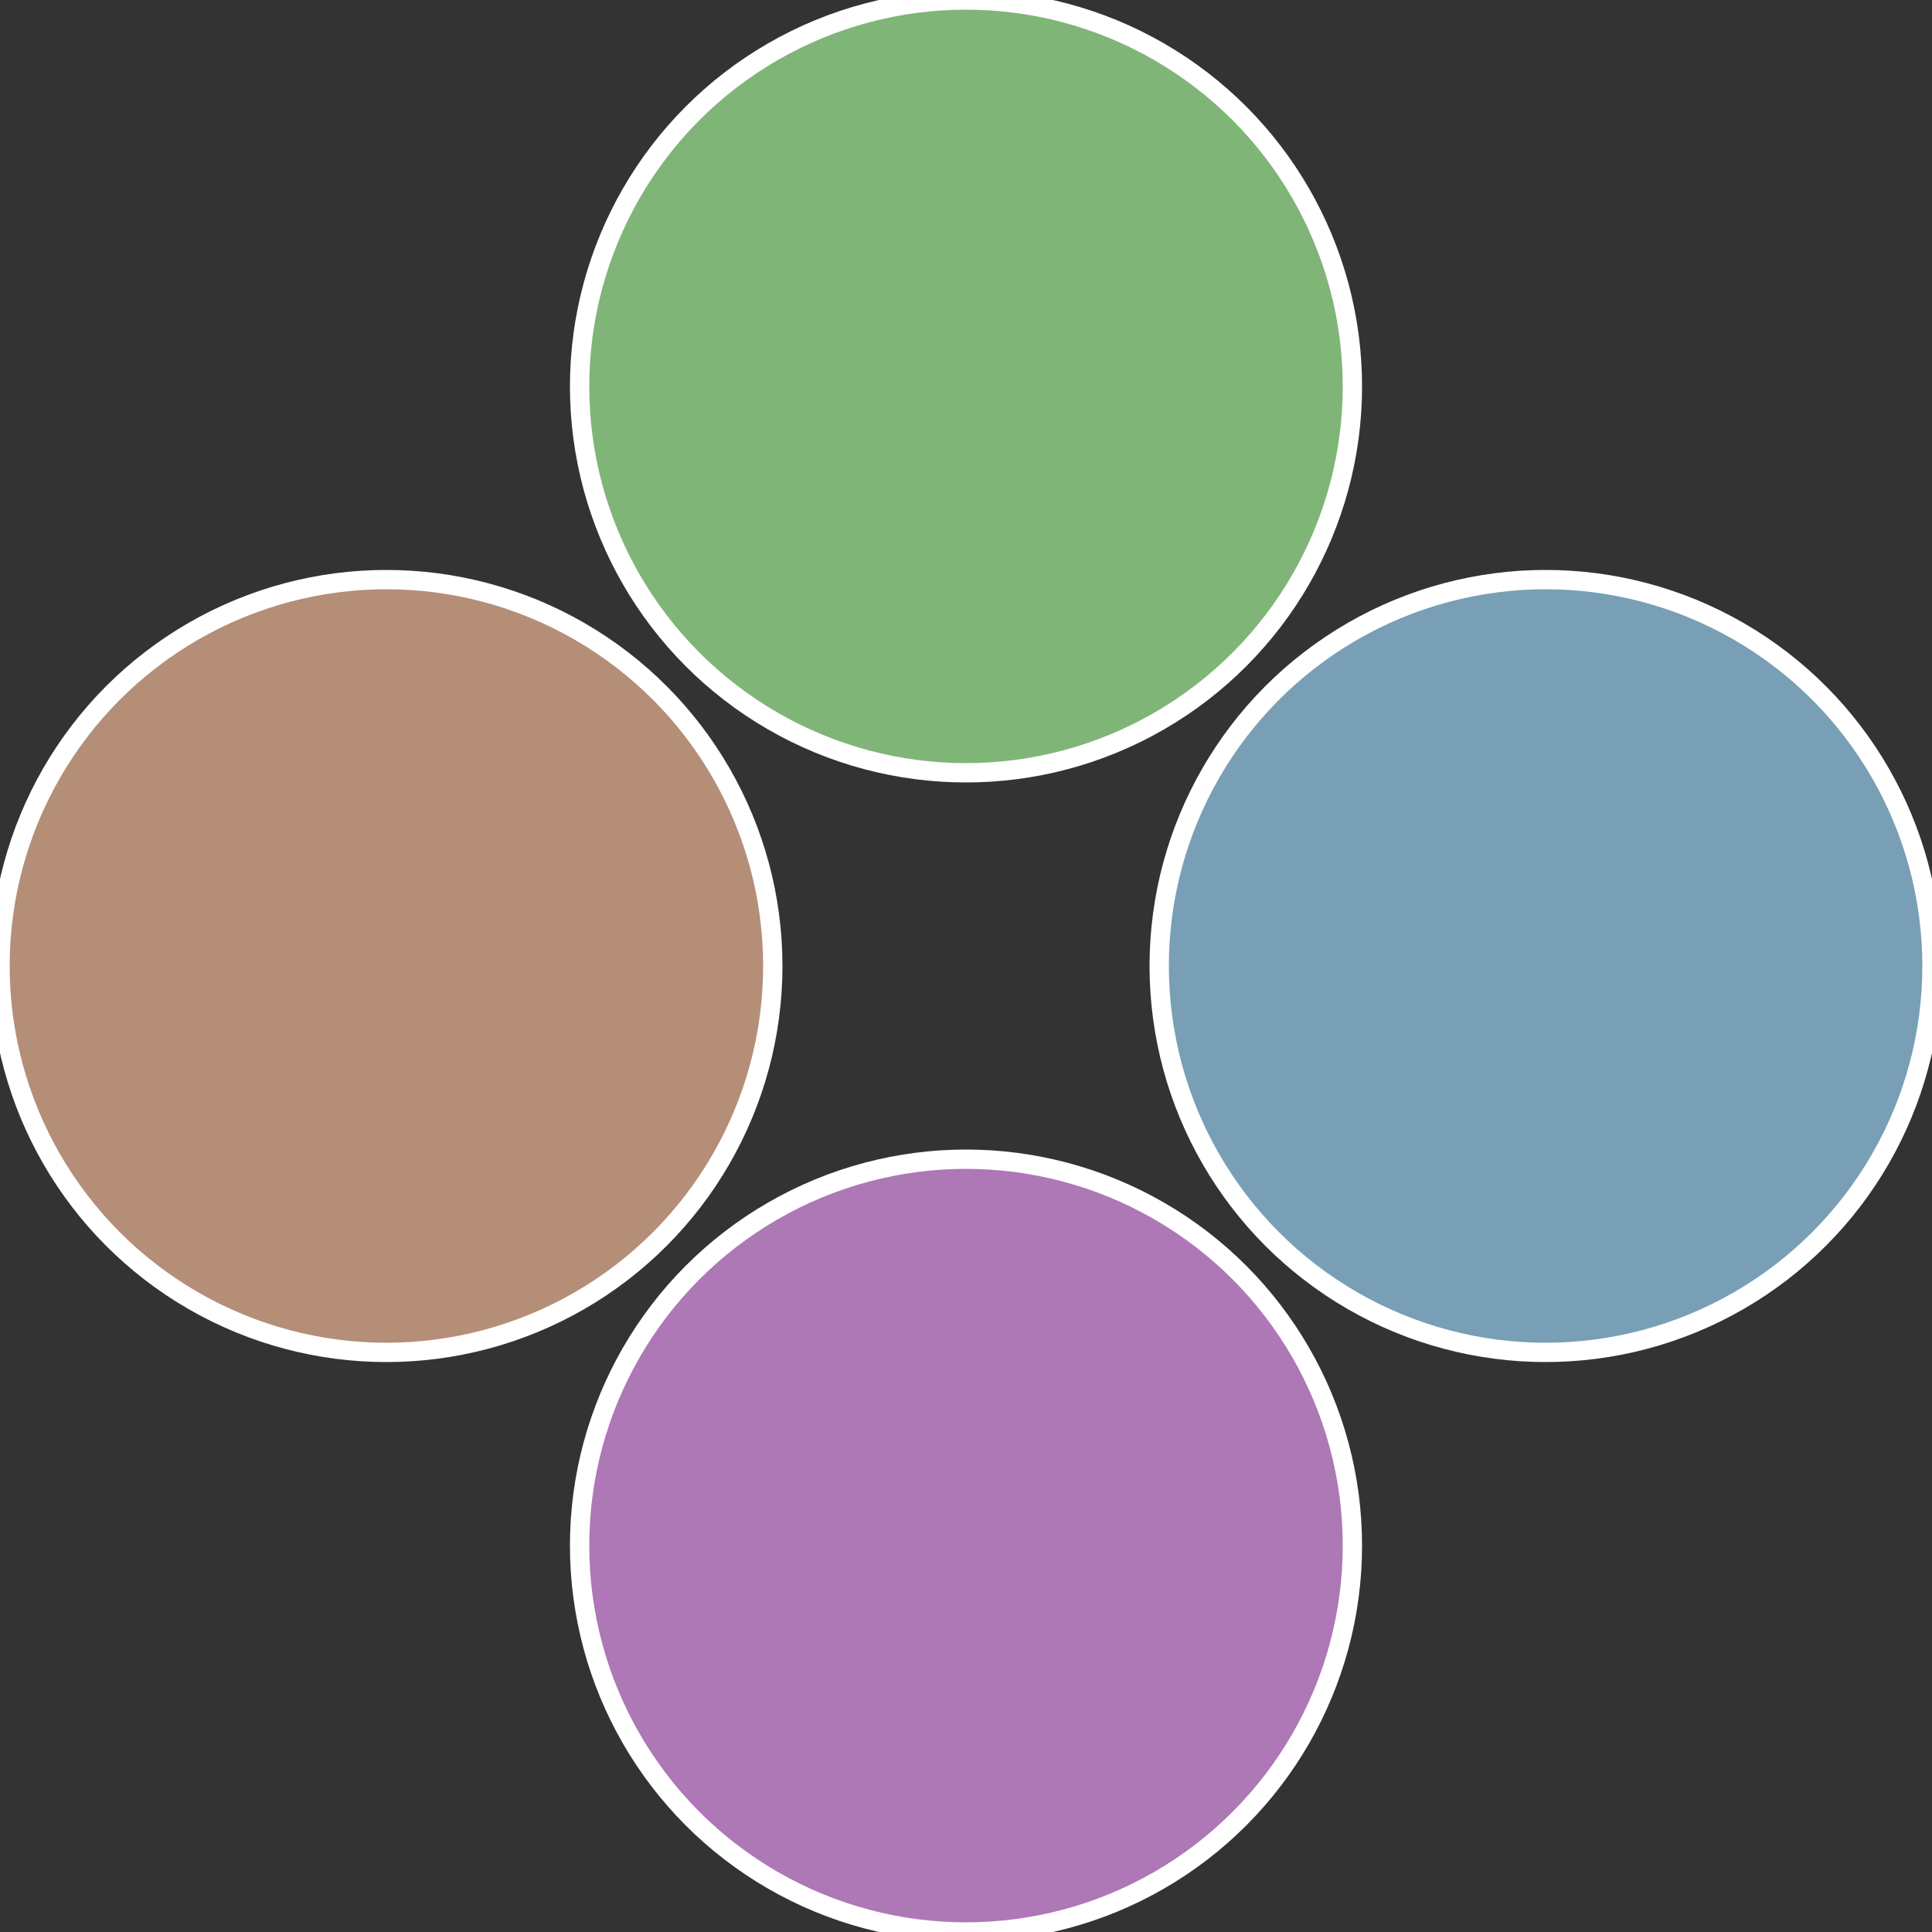
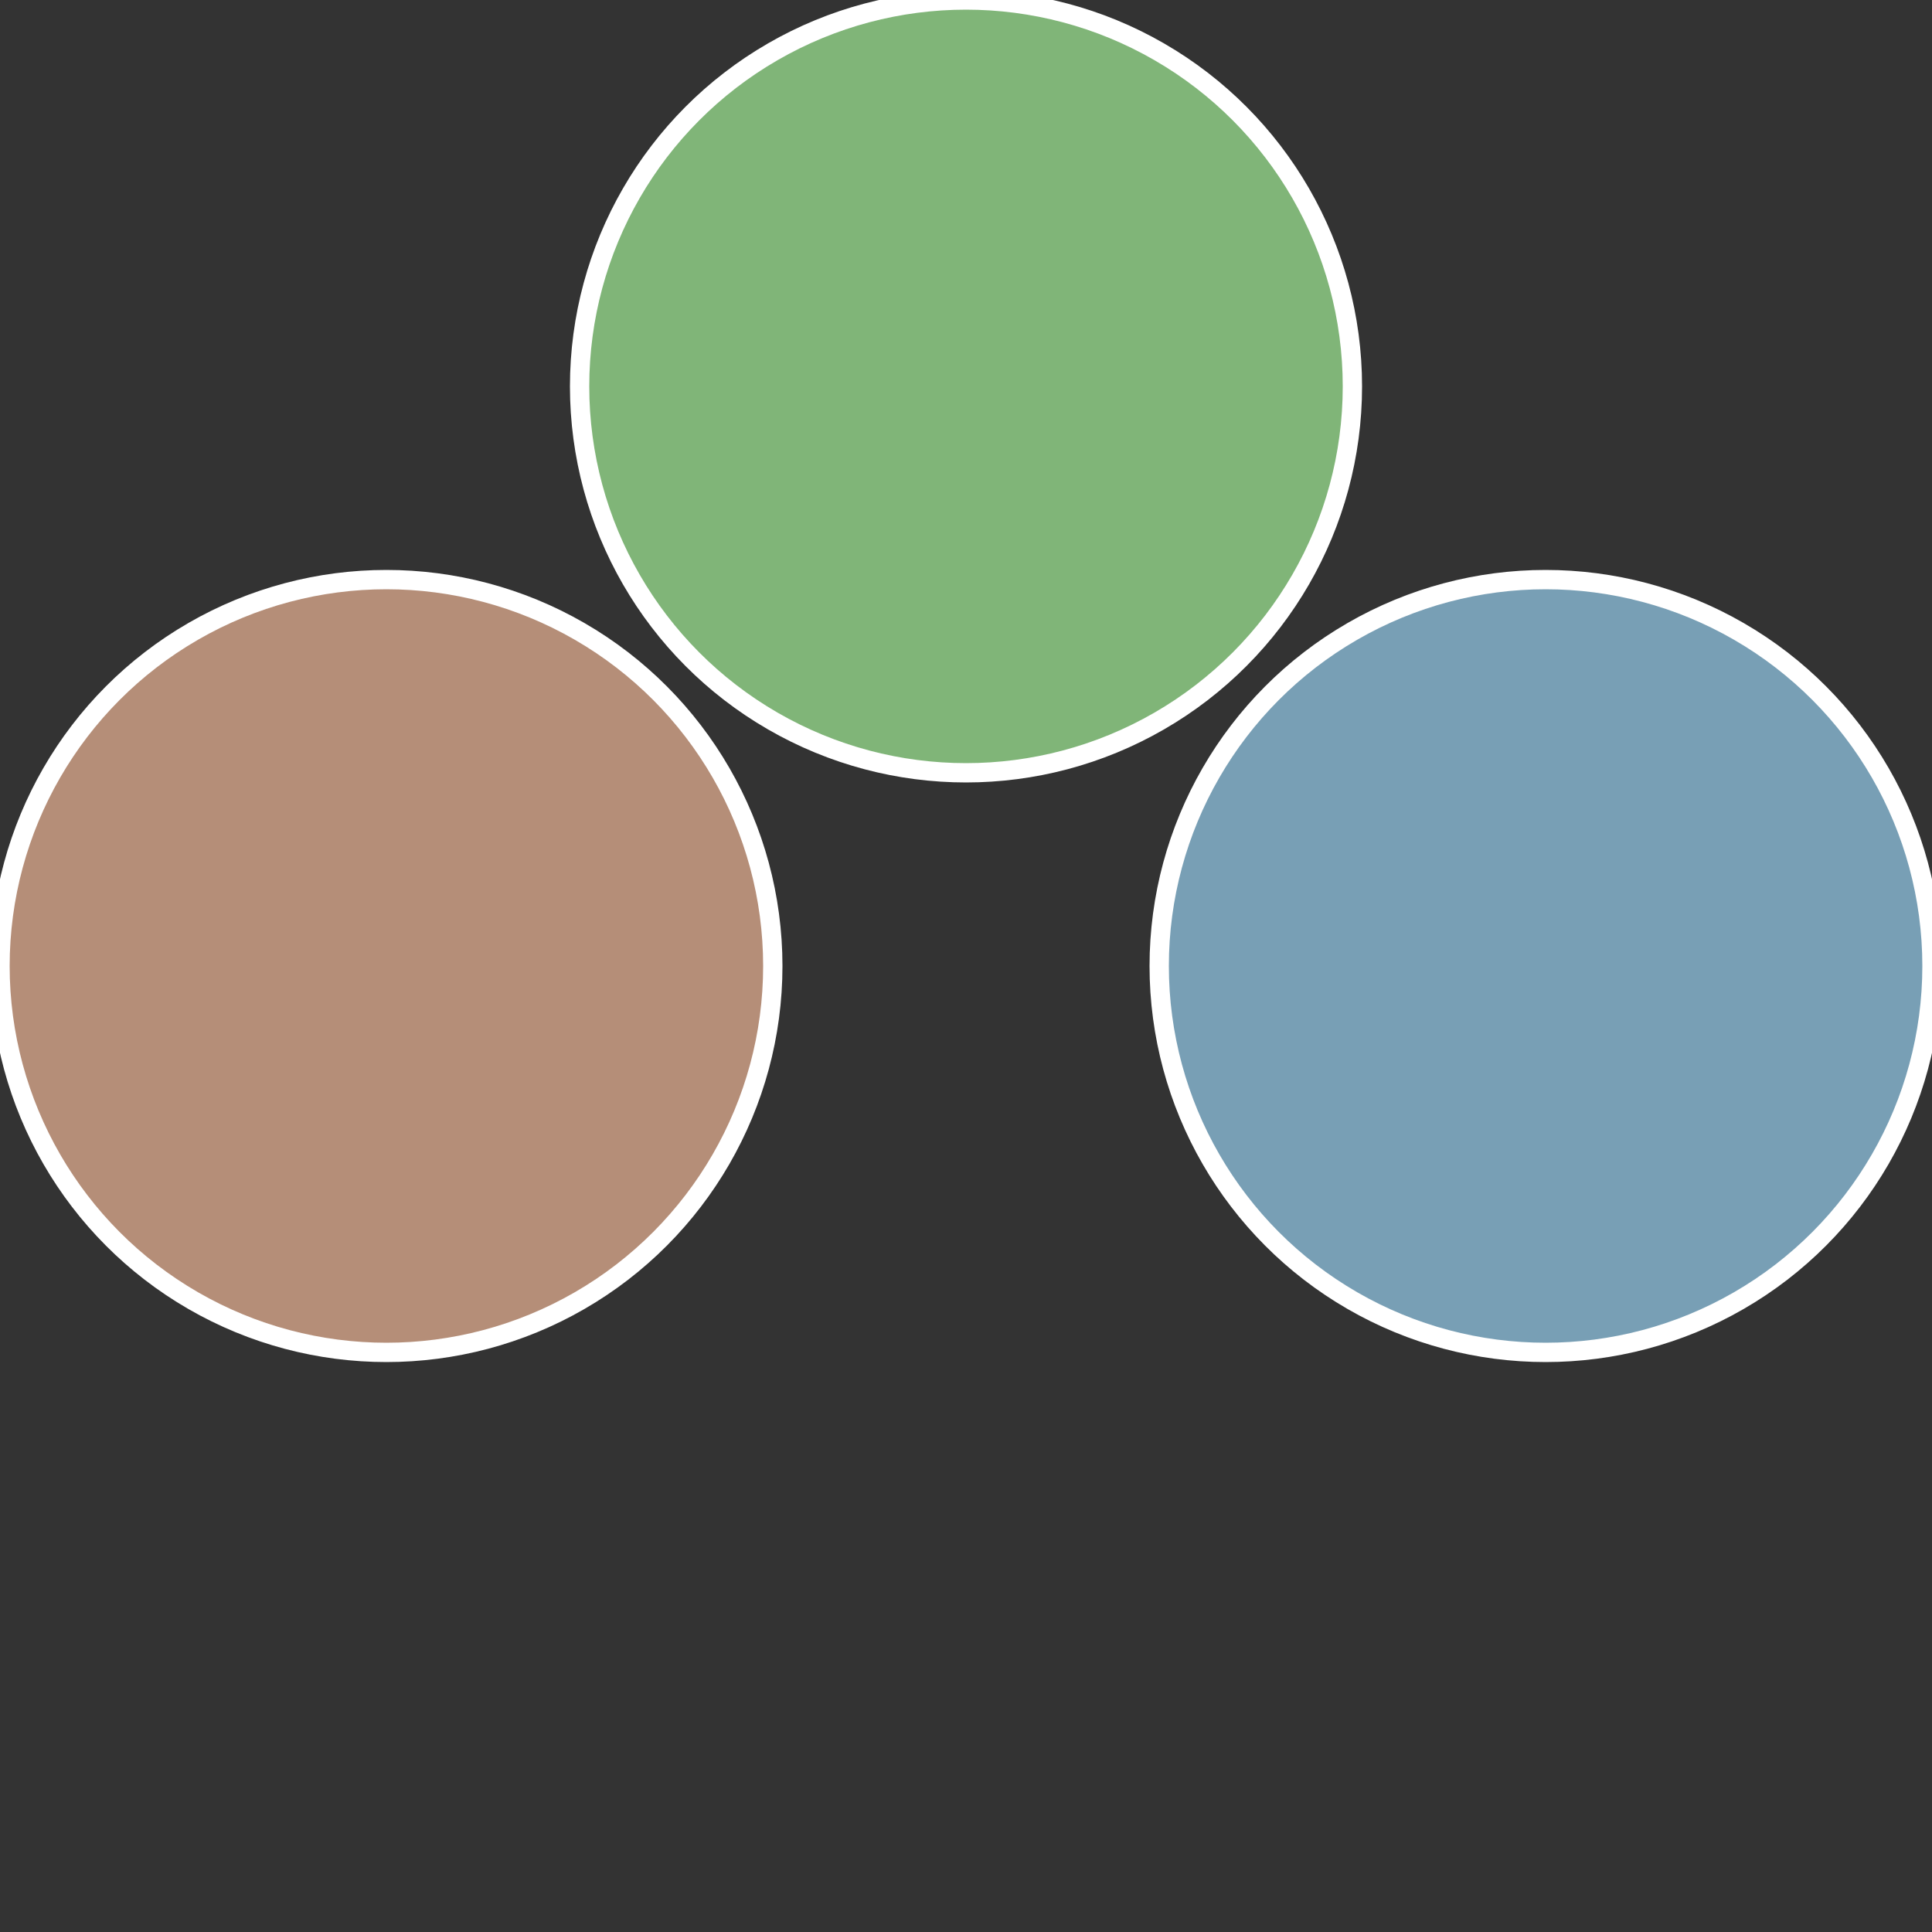
<svg xmlns="http://www.w3.org/2000/svg" width="500" height="500" viewBox="-1 -1 2 2">
  <rect x="-1" y="-1" width="2" height="2" fill="#333333" stroke="none" />
  <circle cx="0.6" cy="0" r="0.4" fill="#789fb5" stroke="#fff" stroke-width="1%" />
-   <circle cx="3.6739403974421E-17" cy="0.6" r="0.4" fill="#ad78b5" stroke="#fff" stroke-width="1%" />
  <circle cx="-0.6" cy="7.3478807948841E-17" r="0.4" fill="#b58e78" stroke="#fff" stroke-width="1%" />
  <circle cx="-1.1021821192326E-16" cy="-0.6" r="0.4" fill="#80b578" stroke="#fff" stroke-width="1%" />
</svg>